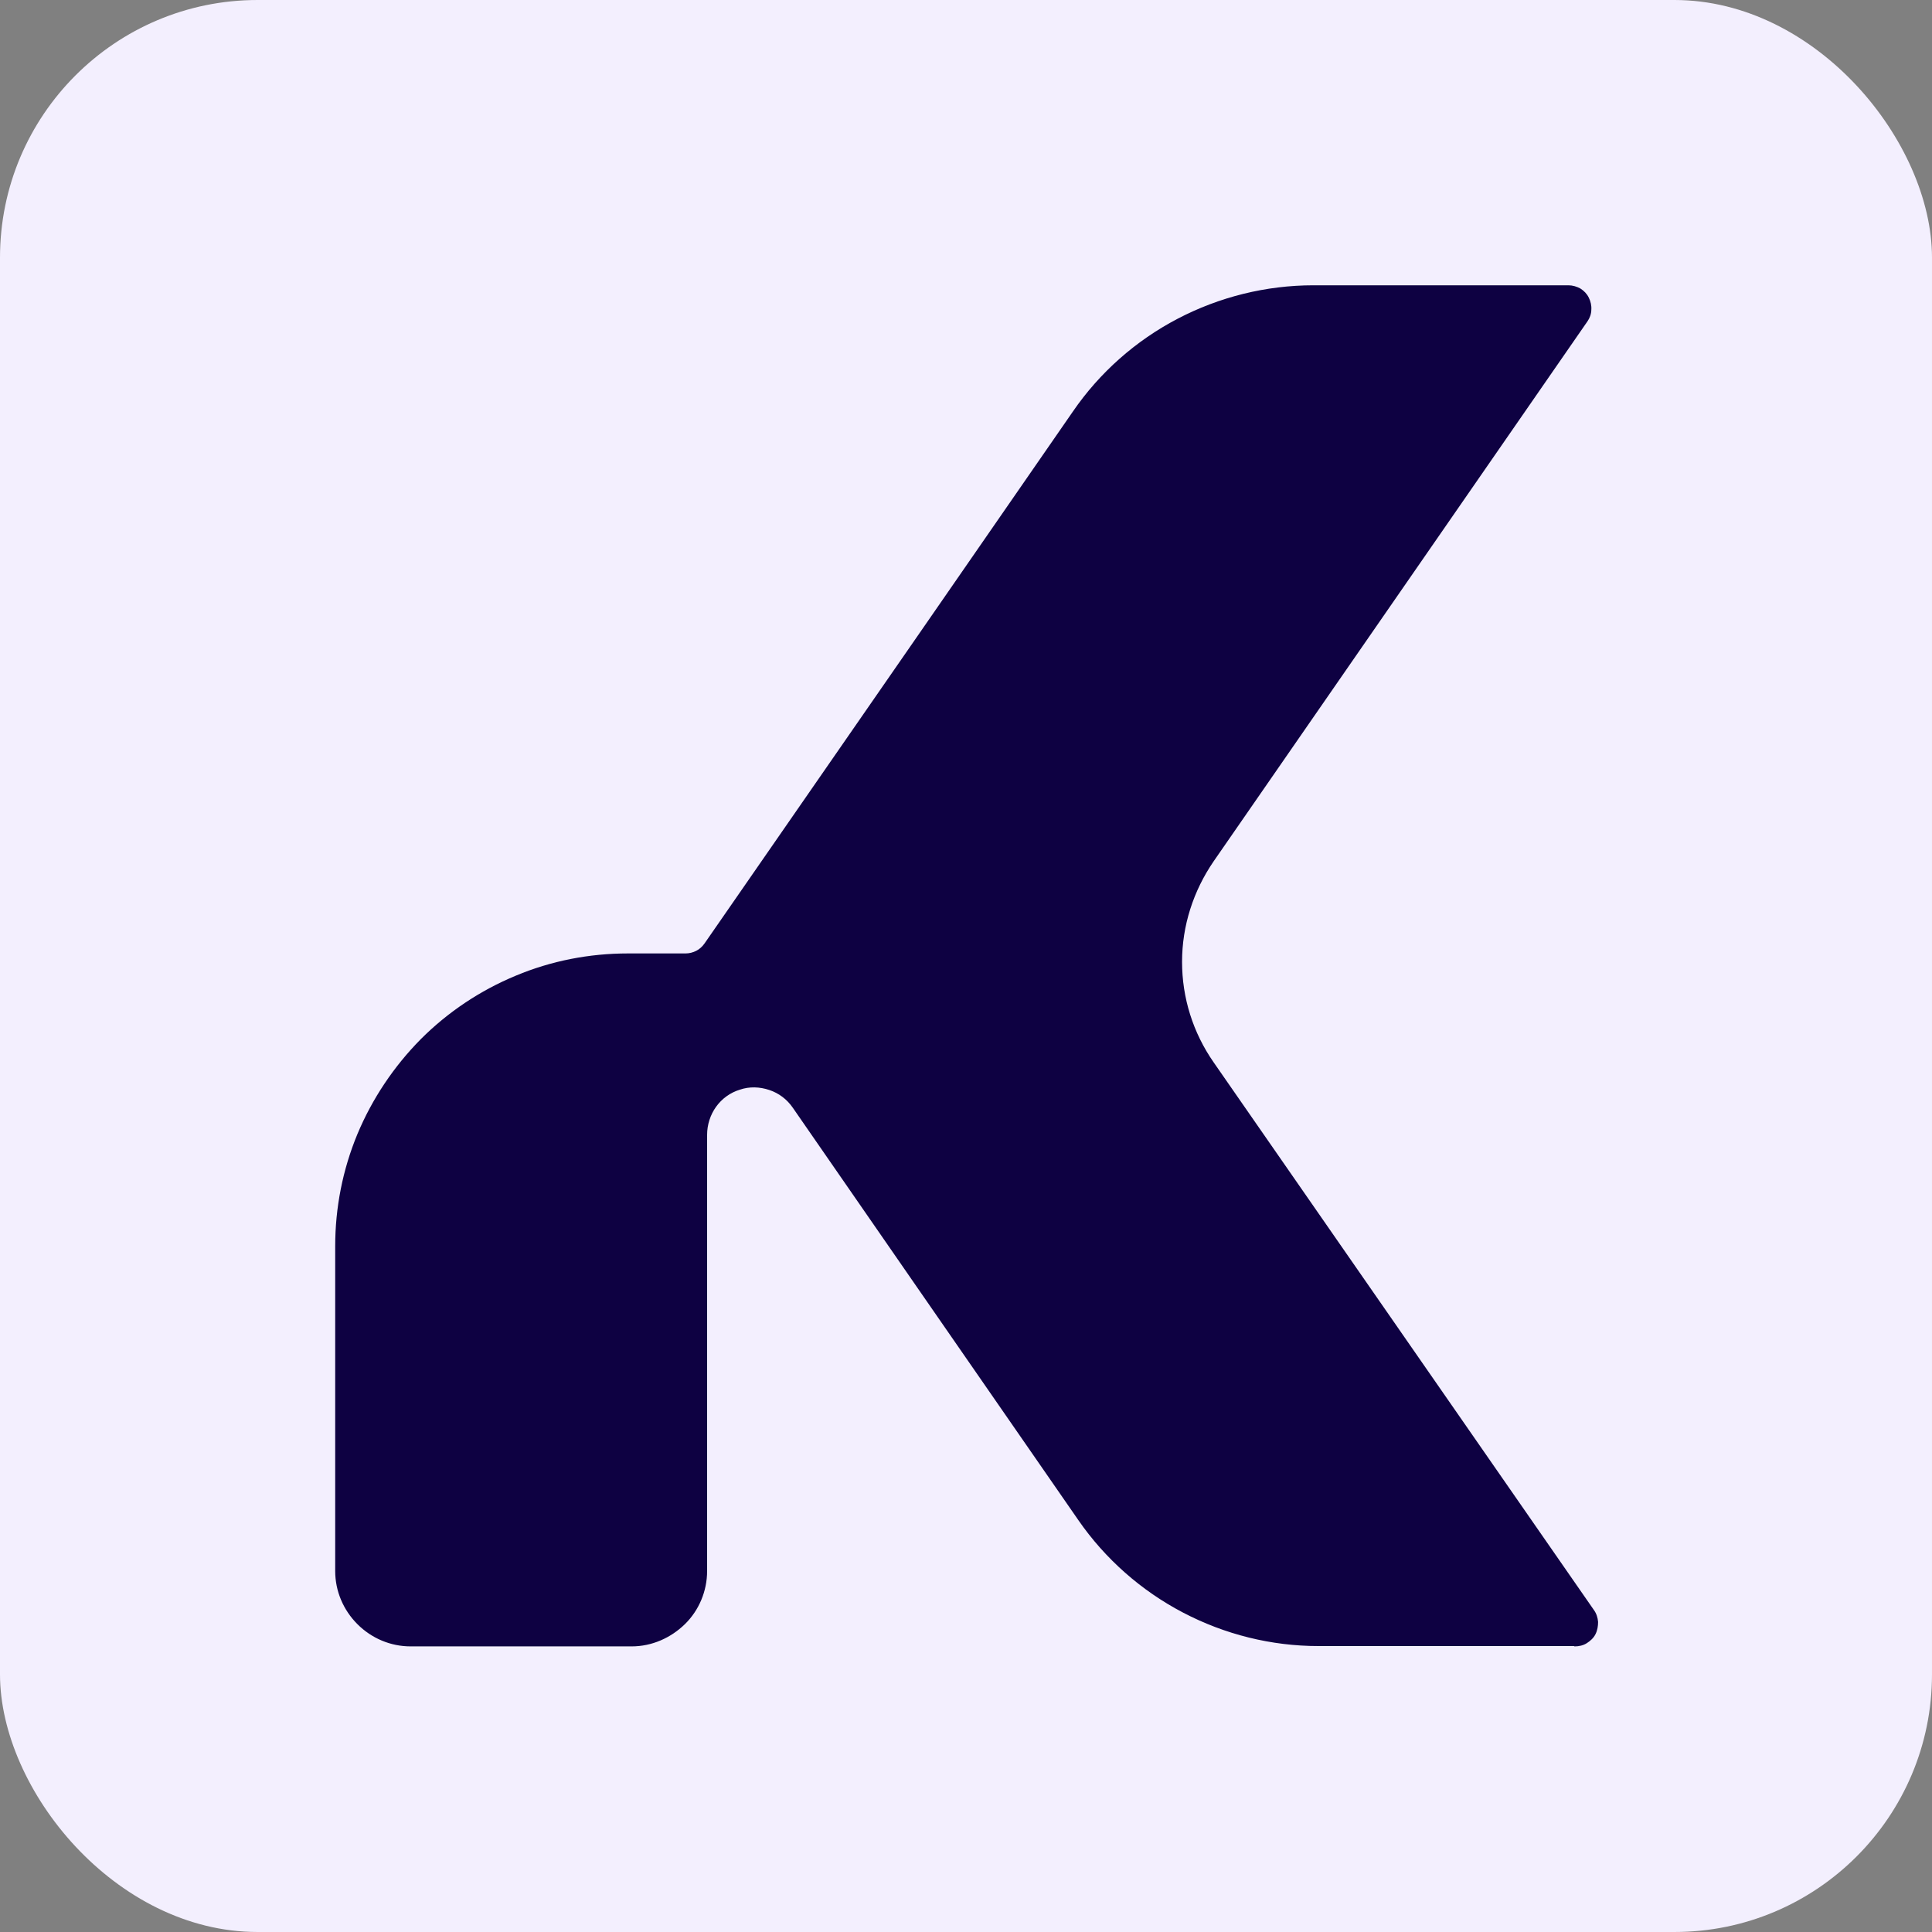
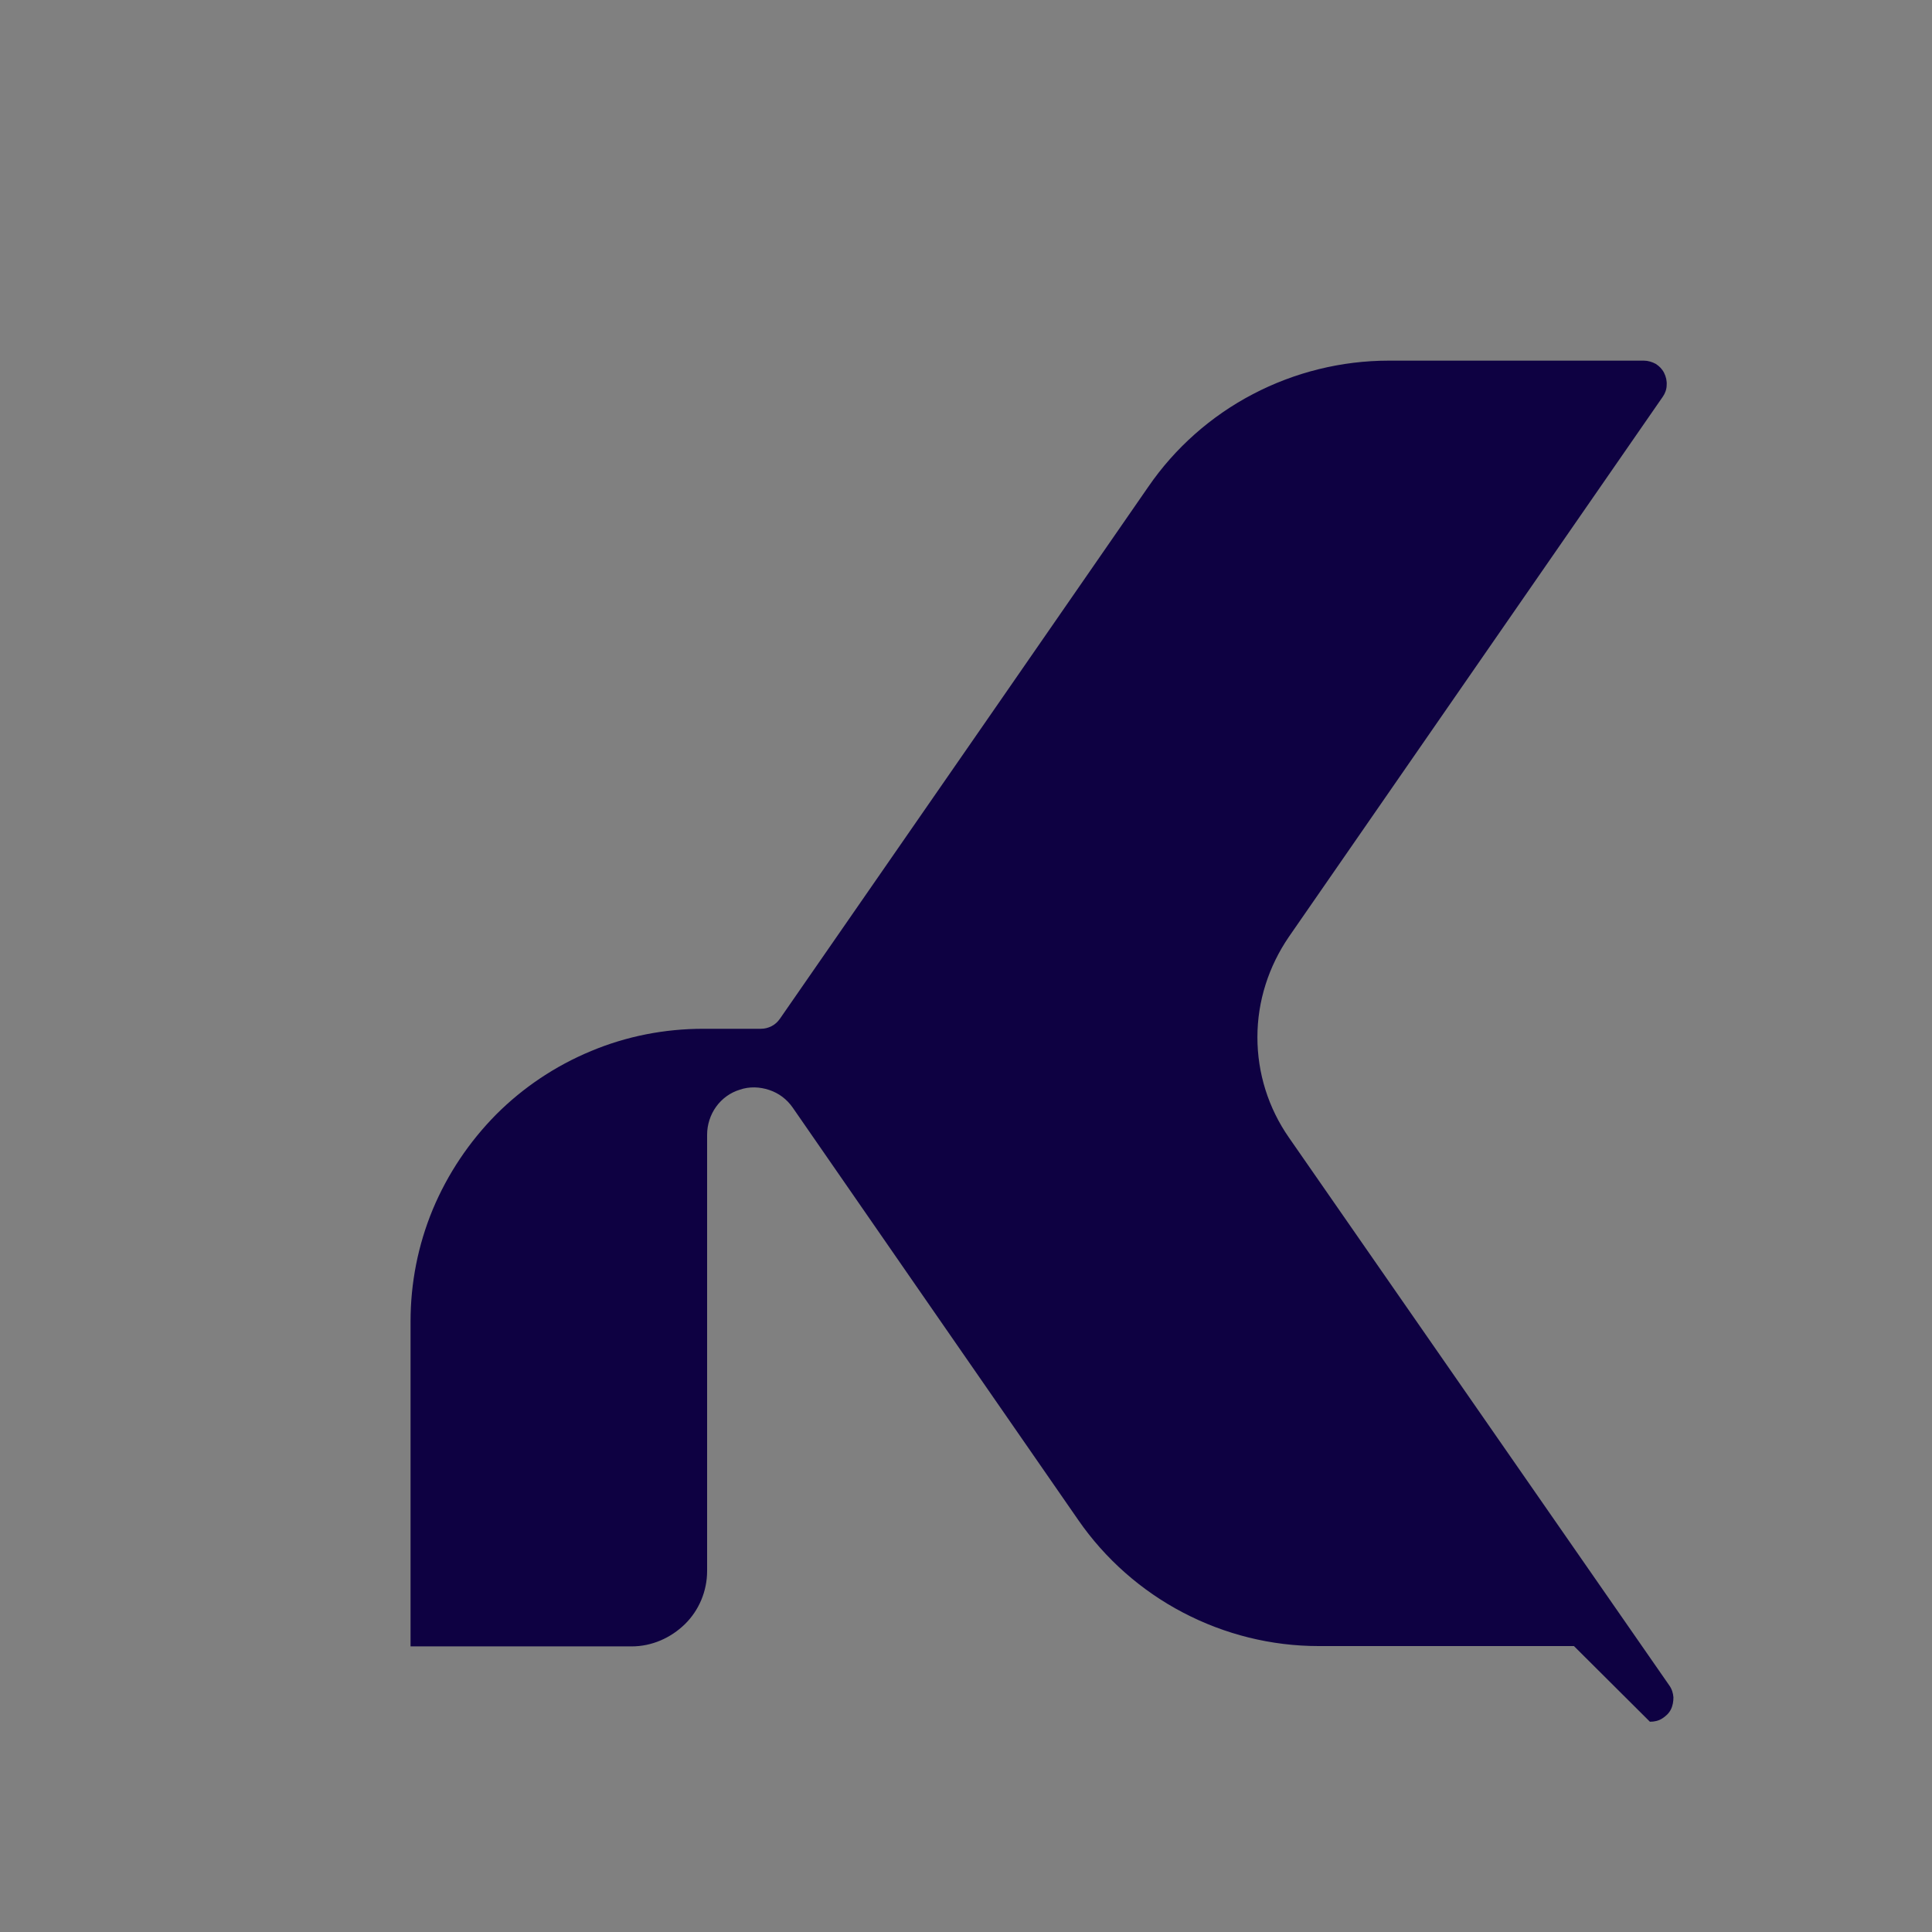
<svg xmlns="http://www.w3.org/2000/svg" id="a" viewBox="0 0 60 60">
  <rect x="0" y="0" width="60" height="60" fill="#808080" stroke="none" />
  <defs>
    <style>.b{fill:#0e0142;}.c{fill:#f3effe;}</style>
  </defs>
-   <rect class="c" width="60" height="60" rx="8" ry="8" />
-   <path class="b" d="M48.88,51.12h-7.93c-1.47,0-2.91-.36-4.21-1.04-1.3-.68-2.42-1.67-3.25-2.87l-4.98-7.19-3.89-5.62c-.18-.26-.43-.45-.73-.55-.3-.1-.62-.11-.91-.01-.3.09-.56.28-.74.53-.18.25-.28.56-.28.87v13.55c0,.62-.25,1.22-.69,1.65s-1.03.69-1.65.69h-6.87c-.62,0-1.21-.25-1.65-.69-.44-.44-.69-1.03-.69-1.65v-10.09c0-1.19.23-2.37.69-3.48.46-1.1,1.13-2.1,1.97-2.95.84-.84,1.84-1.51,2.95-1.97,1.1-.46,2.28-.69,3.48-.69h1.79c.12,0,.23-.03.33-.08.1-.05.19-.13.26-.23l6.63-9.57,4.81-6.95c.83-1.21,1.95-2.2,3.25-2.88,1.3-.68,2.75-1.04,4.22-1.04h7.92c.13,0,.26.04.37.1.11.07.2.16.26.28.06.12.09.25.08.38,0,.13-.05.26-.12.36l-11.61,16.77c-.63.92-.98,2-.98,3.12s.34,2.2.98,3.12l11.81,17.01c.08.11.12.24.13.37,0,.13-.02.26-.08.38-.06.12-.16.21-.27.28-.11.07-.24.1-.38.1Z" />
+   <path class="b" d="M48.88,51.12h-7.93c-1.47,0-2.91-.36-4.21-1.04-1.3-.68-2.42-1.67-3.25-2.87l-4.98-7.19-3.89-5.62c-.18-.26-.43-.45-.73-.55-.3-.1-.62-.11-.91-.01-.3.09-.56.28-.74.53-.18.25-.28.56-.28.87v13.55c0,.62-.25,1.22-.69,1.65s-1.03.69-1.65.69h-6.87v-10.09c0-1.19.23-2.37.69-3.48.46-1.1,1.13-2.1,1.97-2.95.84-.84,1.84-1.51,2.95-1.97,1.1-.46,2.28-.69,3.48-.69h1.79c.12,0,.23-.03.33-.08.1-.05.19-.13.26-.23l6.63-9.57,4.81-6.95c.83-1.21,1.95-2.2,3.25-2.88,1.3-.68,2.75-1.04,4.22-1.04h7.92c.13,0,.26.04.37.1.11.07.2.16.26.28.06.12.09.25.08.38,0,.13-.05.26-.12.36l-11.61,16.77c-.63.92-.98,2-.98,3.12s.34,2.2.98,3.12l11.81,17.01c.08.11.12.24.13.37,0,.13-.02.26-.08.38-.06.12-.16.21-.27.28-.11.07-.24.1-.38.1Z" />
</svg>